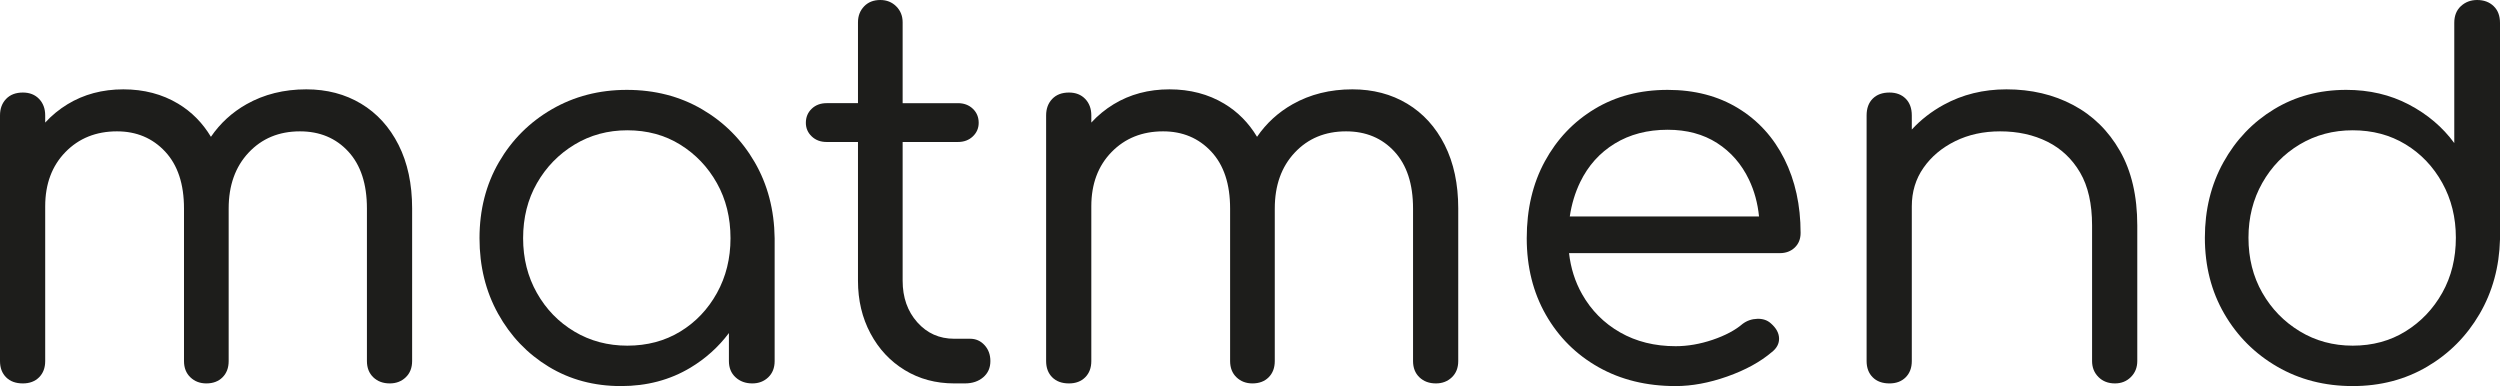
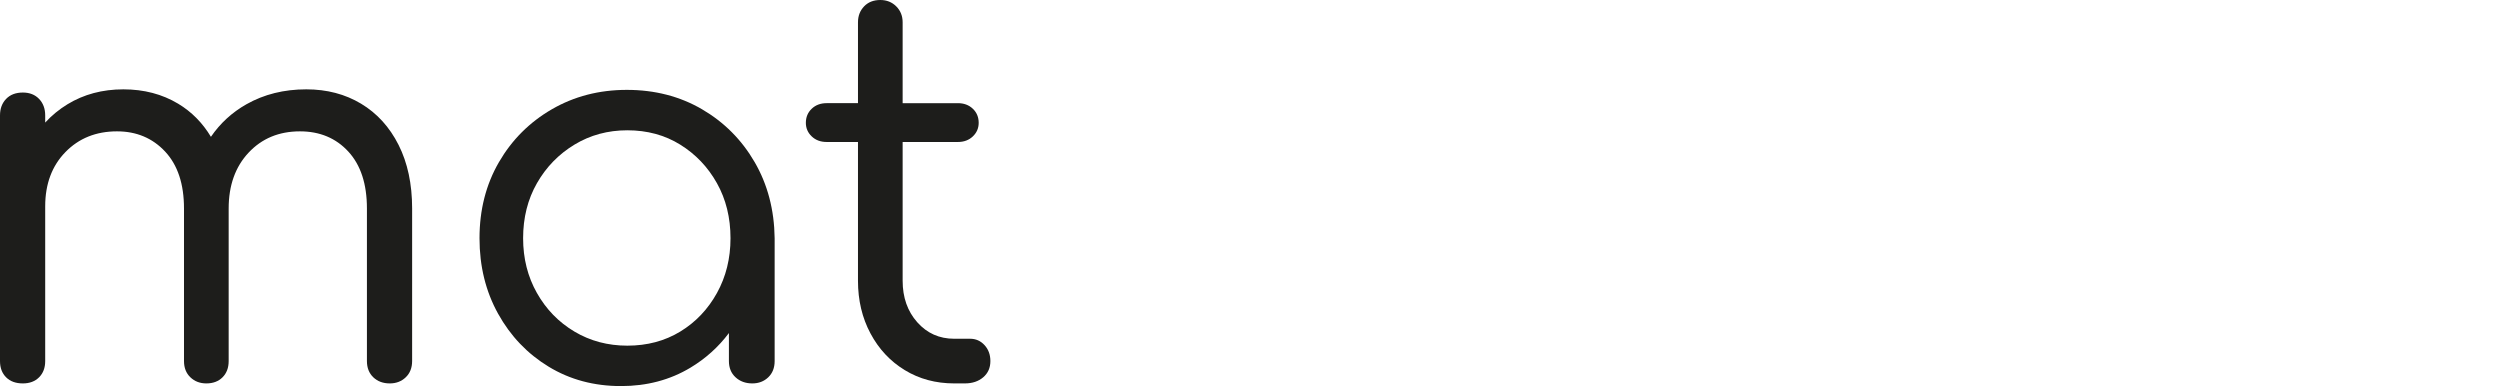
<svg xmlns="http://www.w3.org/2000/svg" version="1.1" id="Слой_1" x="0px" y="0px" width="2220.558px" height="342.924px" viewBox="0 0 2220.558 342.924" style="enable-background:new 0 0 2220.558 342.924;" xml:space="preserve">
  <g>
    <path style="fill:#1D1D1B;" d="M320.723,92.106c-14.171-8.501-30.391-12.752-48.652-12.752c-19.838,0-37.552,4.412-53.139,13.228   c-12.815,7.251-23.341,16.899-31.579,28.934c-7.472-12.427-17.169-22.239-29.118-29.41c-14.171-8.501-30.391-12.752-48.652-12.752   c-18.583,0-35.114,4.412-49.596,13.228c-7.447,4.534-14.055,9.968-19.838,16.289v-6.372c0-5.977-1.817-10.864-5.434-14.643   c-3.622-3.779-8.427-5.666-14.403-5.666c-6.303,0-11.266,1.887-14.879,5.666C1.809,91.634,0,96.522,0,102.499v218.225   c0,5.985,1.809,10.79,5.434,14.407c3.614,3.621,8.576,5.43,14.879,5.43c5.977,0,10.782-1.809,14.403-5.43   c3.618-3.618,5.434-8.423,5.434-14.407V183.268c0-19.838,5.977-35.896,17.95-48.176c11.961-12.28,27.23-18.422,45.817-18.422   c17.313,0,31.563,5.985,42.746,17.95c11.175,11.969,16.767,28.811,16.767,50.54v135.564c0,5.985,1.891,10.79,5.67,14.407   c3.779,3.621,8.501,5.43,14.171,5.43c5.977,0,10.782-1.809,14.403-5.43c3.618-3.618,5.434-8.423,5.434-14.407V185.16   c0-20.467,5.902-36.997,17.714-49.596c11.808-12.591,26.994-18.894,45.581-18.894c17.632,0,31.956,5.985,42.982,17.95   c11.018,11.969,16.531,28.811,16.531,50.54v135.564c0,5.985,1.891,10.79,5.67,14.407c3.779,3.621,8.655,5.43,14.643,5.43   c5.666,0,10.389-1.809,14.167-5.43c3.779-3.618,5.67-8.423,5.67-14.407V185.16c0-21.729-4.015-40.54-12.044-56.446   C345.995,112.816,334.895,100.611,320.723,92.106z" />
    <path style="fill:#1D1D1B;" d="M623.583,97.068c-19.684-11.494-41.967-17.242-66.838-17.242c-24.56,0-46.761,5.749-66.598,17.242   c-19.841,11.497-35.507,27.159-47.001,46.997c-11.497,19.838-17.238,42.357-17.238,67.546c0,24.878,5.505,47.233,16.531,67.074   c11.018,19.838,25.979,35.507,44.873,46.997c18.894,11.497,40.304,17.242,64.239,17.242c22.983,0,43.529-5.434,61.64-16.299   c13.523-8.116,24.935-18.381,34.245-30.801v24.899c0,5.985,1.962,10.79,5.906,14.407c3.932,3.621,8.891,5.43,14.879,5.43   c5.666,0,10.389-1.809,14.167-5.43c3.779-3.618,5.67-8.423,5.67-14.407V211.611c-0.318-25.189-6.221-47.708-17.714-67.546   C658.846,124.227,643.259,108.566,623.583,97.068z M636.807,260.263c-8.029,14.486-18.894,25.905-32.589,34.245   c-13.699,8.348-29.369,12.516-47.001,12.516c-17.321,0-32.99-4.168-46.997-12.516c-14.014-8.34-25.114-19.759-33.301-34.245   c-8.191-14.482-12.28-30.702-12.28-48.652c0-18.261,4.089-34.556,12.28-48.888c8.187-14.325,19.287-25.744,33.301-34.245   c14.006-8.501,29.676-12.752,46.997-12.752c17.632,0,33.301,4.251,47.001,12.752c13.696,8.501,24.56,19.92,32.589,34.245   c8.029,14.333,12.044,30.627,12.044,48.888C648.851,229.561,644.836,245.781,636.807,260.263z" />
    <path style="fill:#1D1D1B;" d="M861.736,300.886h-14.171c-13.224,0-24.171-4.88-32.825-14.643   c-8.666-9.759-12.992-22.04-12.992-36.844V126.115h49.124c5.352,0,9.756-1.651,13.228-4.958c3.46-3.307,5.194-7.322,5.194-12.044   c0-5.033-1.734-9.213-5.194-12.516c-3.472-3.307-7.876-4.962-13.228-4.962h-49.124V19.838c0-5.666-1.887-10.389-5.666-14.167   C792.302,1.891,787.576,0,781.91,0c-5.985,0-10.79,1.891-14.407,5.67c-3.621,3.779-5.43,8.501-5.43,14.167v71.797h-27.871   c-5.356,0-9.763,1.655-13.224,4.962c-3.468,3.303-5.198,7.483-5.198,12.516c0,4.722,1.73,8.737,5.198,12.044   c3.46,3.307,7.868,4.958,13.224,4.958h27.871v123.284c0,17.321,3.696,32.908,11.1,46.761c7.392,13.861,17.549,24.725,30.466,32.593   c12.905,7.876,27.548,11.808,43.926,11.808h9.449c6.614,0,12.044-1.809,16.295-5.43c4.251-3.618,6.378-8.423,6.378-14.407   c0-5.67-1.734-10.393-5.198-14.171C871.02,302.773,866.769,300.886,861.736,300.886z" />
-     <path style="fill:#1D1D1B;" d="M1249.907,92.106c-14.171-8.501-30.391-12.752-48.652-12.752c-19.838,0-37.552,4.412-53.139,13.228   c-12.814,7.251-23.341,16.899-31.578,28.934c-7.472-12.427-17.169-22.239-29.118-29.41c-14.171-8.501-30.391-12.752-48.652-12.752   c-18.583,0-35.114,4.412-49.596,13.228c-7.447,4.534-14.055,9.968-19.838,16.289v-6.372c0-5.977-1.817-10.864-5.434-14.643   c-3.621-3.779-8.427-5.666-14.403-5.666c-6.303,0-11.266,1.887-14.879,5.666c-3.625,3.779-5.434,8.666-5.434,14.643v218.225   c0,5.985,1.809,10.79,5.434,14.407c3.614,3.621,8.576,5.43,14.879,5.43c5.977,0,10.782-1.809,14.403-5.43   c3.618-3.618,5.434-8.423,5.434-14.407V183.268c0-19.838,5.977-35.896,17.95-48.176c11.961-12.28,27.23-18.422,45.817-18.422   c17.313,0,31.563,5.985,42.746,17.95c11.175,11.969,16.766,28.811,16.766,50.54v135.564c0,5.985,1.891,10.79,5.67,14.407   c3.779,3.621,8.501,5.43,14.171,5.43c5.977,0,10.782-1.809,14.403-5.43c3.618-3.618,5.434-8.423,5.434-14.407V185.16   c0-20.467,5.902-36.997,17.714-49.596c11.808-12.591,26.994-18.894,45.581-18.894c17.632,0,31.956,5.985,42.986,17.95   c11.018,11.969,16.531,28.811,16.531,50.54v135.564c0,5.985,1.887,10.79,5.67,14.407c3.775,3.621,8.651,5.43,14.643,5.43   c5.662,0,10.389-1.809,14.163-5.43c3.783-3.618,5.67-8.423,5.67-14.407V185.16c0-21.729-4.011-40.54-12.04-56.446   C1275.182,112.816,1264.078,100.611,1249.907,92.106z" />
-     <path style="fill:#1D1D1B;" d="M1543.841,96.121c-17.797-10.861-38.661-16.295-62.584-16.295c-24.568,0-46.218,5.67-64.951,17.006   c-18.74,11.336-33.462,26.849-44.166,46.525c-10.711,19.684-16.059,42.435-16.059,68.254c0,25.508,5.67,48.18,17.002,68.018   c11.34,19.838,26.927,35.35,46.761,46.525c19.842,11.183,42.671,16.77,68.498,16.77c14.478,0,29.75-2.835,45.817-8.505   c16.059-5.666,29.279-12.905,39.675-21.725c4.404-3.464,6.527-7.557,6.378-12.284c-0.165-4.722-2.603-9.126-7.322-13.224   c-3.154-2.835-7.172-4.172-12.048-4.015c-4.884,0.161-9.209,1.651-12.992,4.487c-6.614,5.67-15.508,10.393-26.683,14.171   c-11.183,3.779-22.13,5.666-32.825,5.666c-18.591,0-35.035-4.089-49.364-12.28c-14.336-8.187-25.59-19.519-33.769-34.009   c-6.197-10.951-10.042-23.076-11.55-36.372h187.261c5.348,0,9.752-1.651,13.22-4.958c3.468-3.307,5.198-7.632,5.198-12.988   c0-24.564-4.805-46.446-14.407-65.659C1575.321,122.029,1561.63,106.985,1543.841,96.121z M1434.252,127.534   c13.385-8.187,29.051-12.28,47.005-12.28c17.003,0,31.646,3.94,43.922,11.808c12.284,7.872,21.729,18.737,28.343,32.589   c4.757,9.969,7.71,20.837,8.881,32.593H1394.32c1.634-10.956,4.706-21.115,9.23-30.466   C1410.636,147.136,1420.867,135.725,1434.252,127.534z" />
-     <path style="fill:#1D1D1B;" d="M1841.463,93.29c-17.474-9.284-37.237-13.935-59.281-13.935c-20.471,0-39.046,4.569-55.734,13.7   c-10.896,5.961-20.336,13.304-28.343,22.012v-12.567c0-6.295-1.817-11.254-5.434-14.879c-3.618-3.614-8.423-5.43-14.399-5.43   c-6.307,0-11.269,1.817-14.879,5.43c-3.625,3.625-5.434,8.584-5.434,14.879v218.225c0,5.985,1.809,10.79,5.434,14.407   c3.61,3.621,8.572,5.43,14.879,5.43c5.977,0,10.782-1.809,14.399-5.43c3.618-3.618,5.434-8.423,5.434-14.407V183.268   c0-12.905,3.46-24.324,10.396-34.245c6.921-9.917,16.295-17.785,28.099-23.616c11.812-5.823,25.111-8.737,39.919-8.737   c15.736,0,29.75,3.071,42.034,9.209c12.284,6.142,21.965,15.28,29.051,27.399c7.086,12.123,10.625,27.792,10.625,46.997v120.449   c0,5.666,1.895,10.393,5.67,14.171c3.783,3.779,8.658,5.666,14.643,5.666c5.67,0,10.389-1.887,14.172-5.666   c3.775-3.779,5.67-8.505,5.67-14.171V200.275c0-26.133-5.127-48.18-15.351-66.126   C1872.794,116.198,1858.937,102.581,1841.463,93.29z" />
-     <path style="fill:#1D1D1B;" d="M2214.888,5.43c-3.775-3.618-8.658-5.43-14.643-5.43c-5.662,0-10.467,1.813-14.4,5.43   c-3.948,3.625-5.906,8.584-5.906,14.879v106.753c-10.396-14.171-23.852-25.582-40.391-34.245   c-16.531-8.659-35.027-12.992-55.498-12.992c-23.931,0-45.345,5.749-64.235,17.242c-18.898,11.497-33.856,27.159-44.873,46.997   c-11.026,19.838-16.531,42.203-16.531,67.074c0,25.197,5.741,47.704,17.239,67.546c11.489,19.838,27.155,35.507,46.996,46.997   c19.842,11.497,42.192,17.242,67.074,17.242c24.56,0,46.596-5.745,66.131-17.242c19.519-11.49,35.027-27.077,46.525-46.761   c11.49-19.676,17.545-41.802,18.182-66.366V20.309C2220.558,14.014,2218.671,9.056,2214.888,5.43z M2169.307,260.027   c-8.029,14.333-18.89,25.744-32.589,34.245c-13.699,8.501-29.365,12.752-46.997,12.752c-17.325,0-32.99-4.251-46.997-12.752   c-14.014-8.501-25.118-19.912-33.305-34.245c-8.187-14.325-12.276-30.623-12.276-48.888c0-17.95,4.089-34.166,12.276-48.652   c8.187-14.482,19.291-25.897,33.305-34.245c14.006-8.34,29.672-12.516,46.997-12.516c17.632,0,33.297,4.176,46.997,12.516   c13.699,8.348,24.56,19.763,32.589,34.245c8.03,14.486,12.048,30.702,12.048,48.652   C2181.355,229.404,2177.337,245.702,2169.307,260.027z" />
  </g>
</svg>